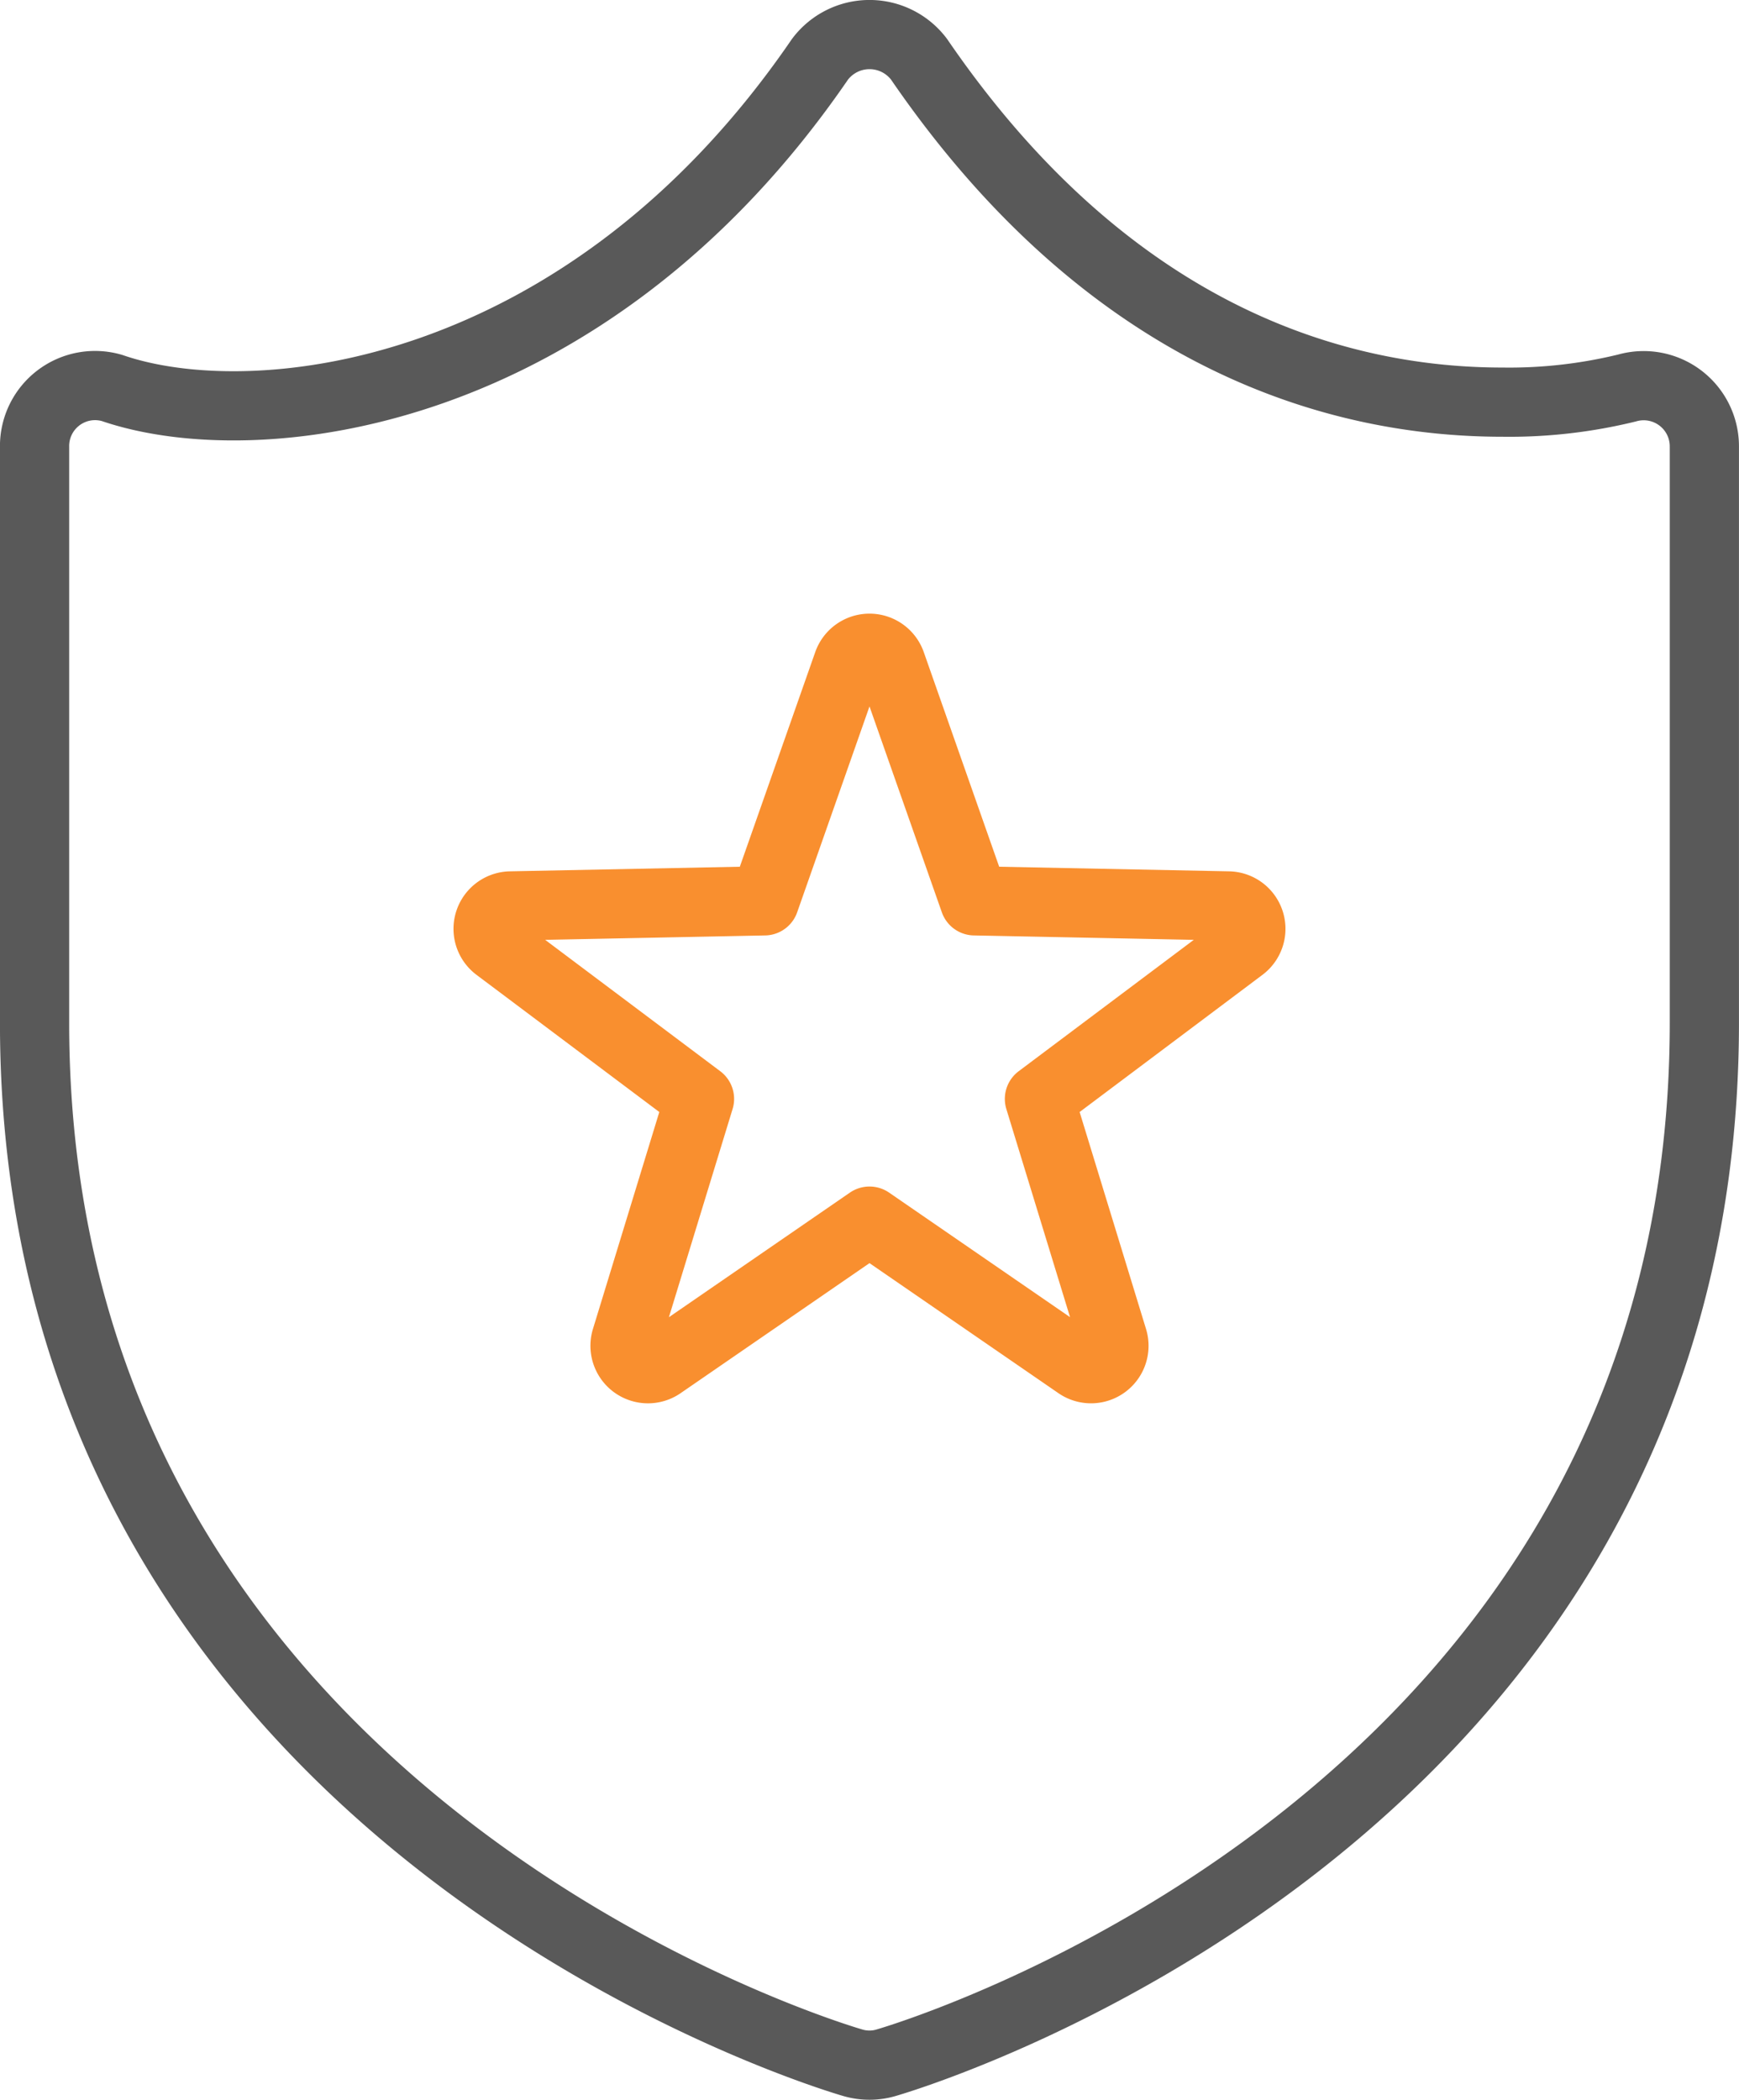
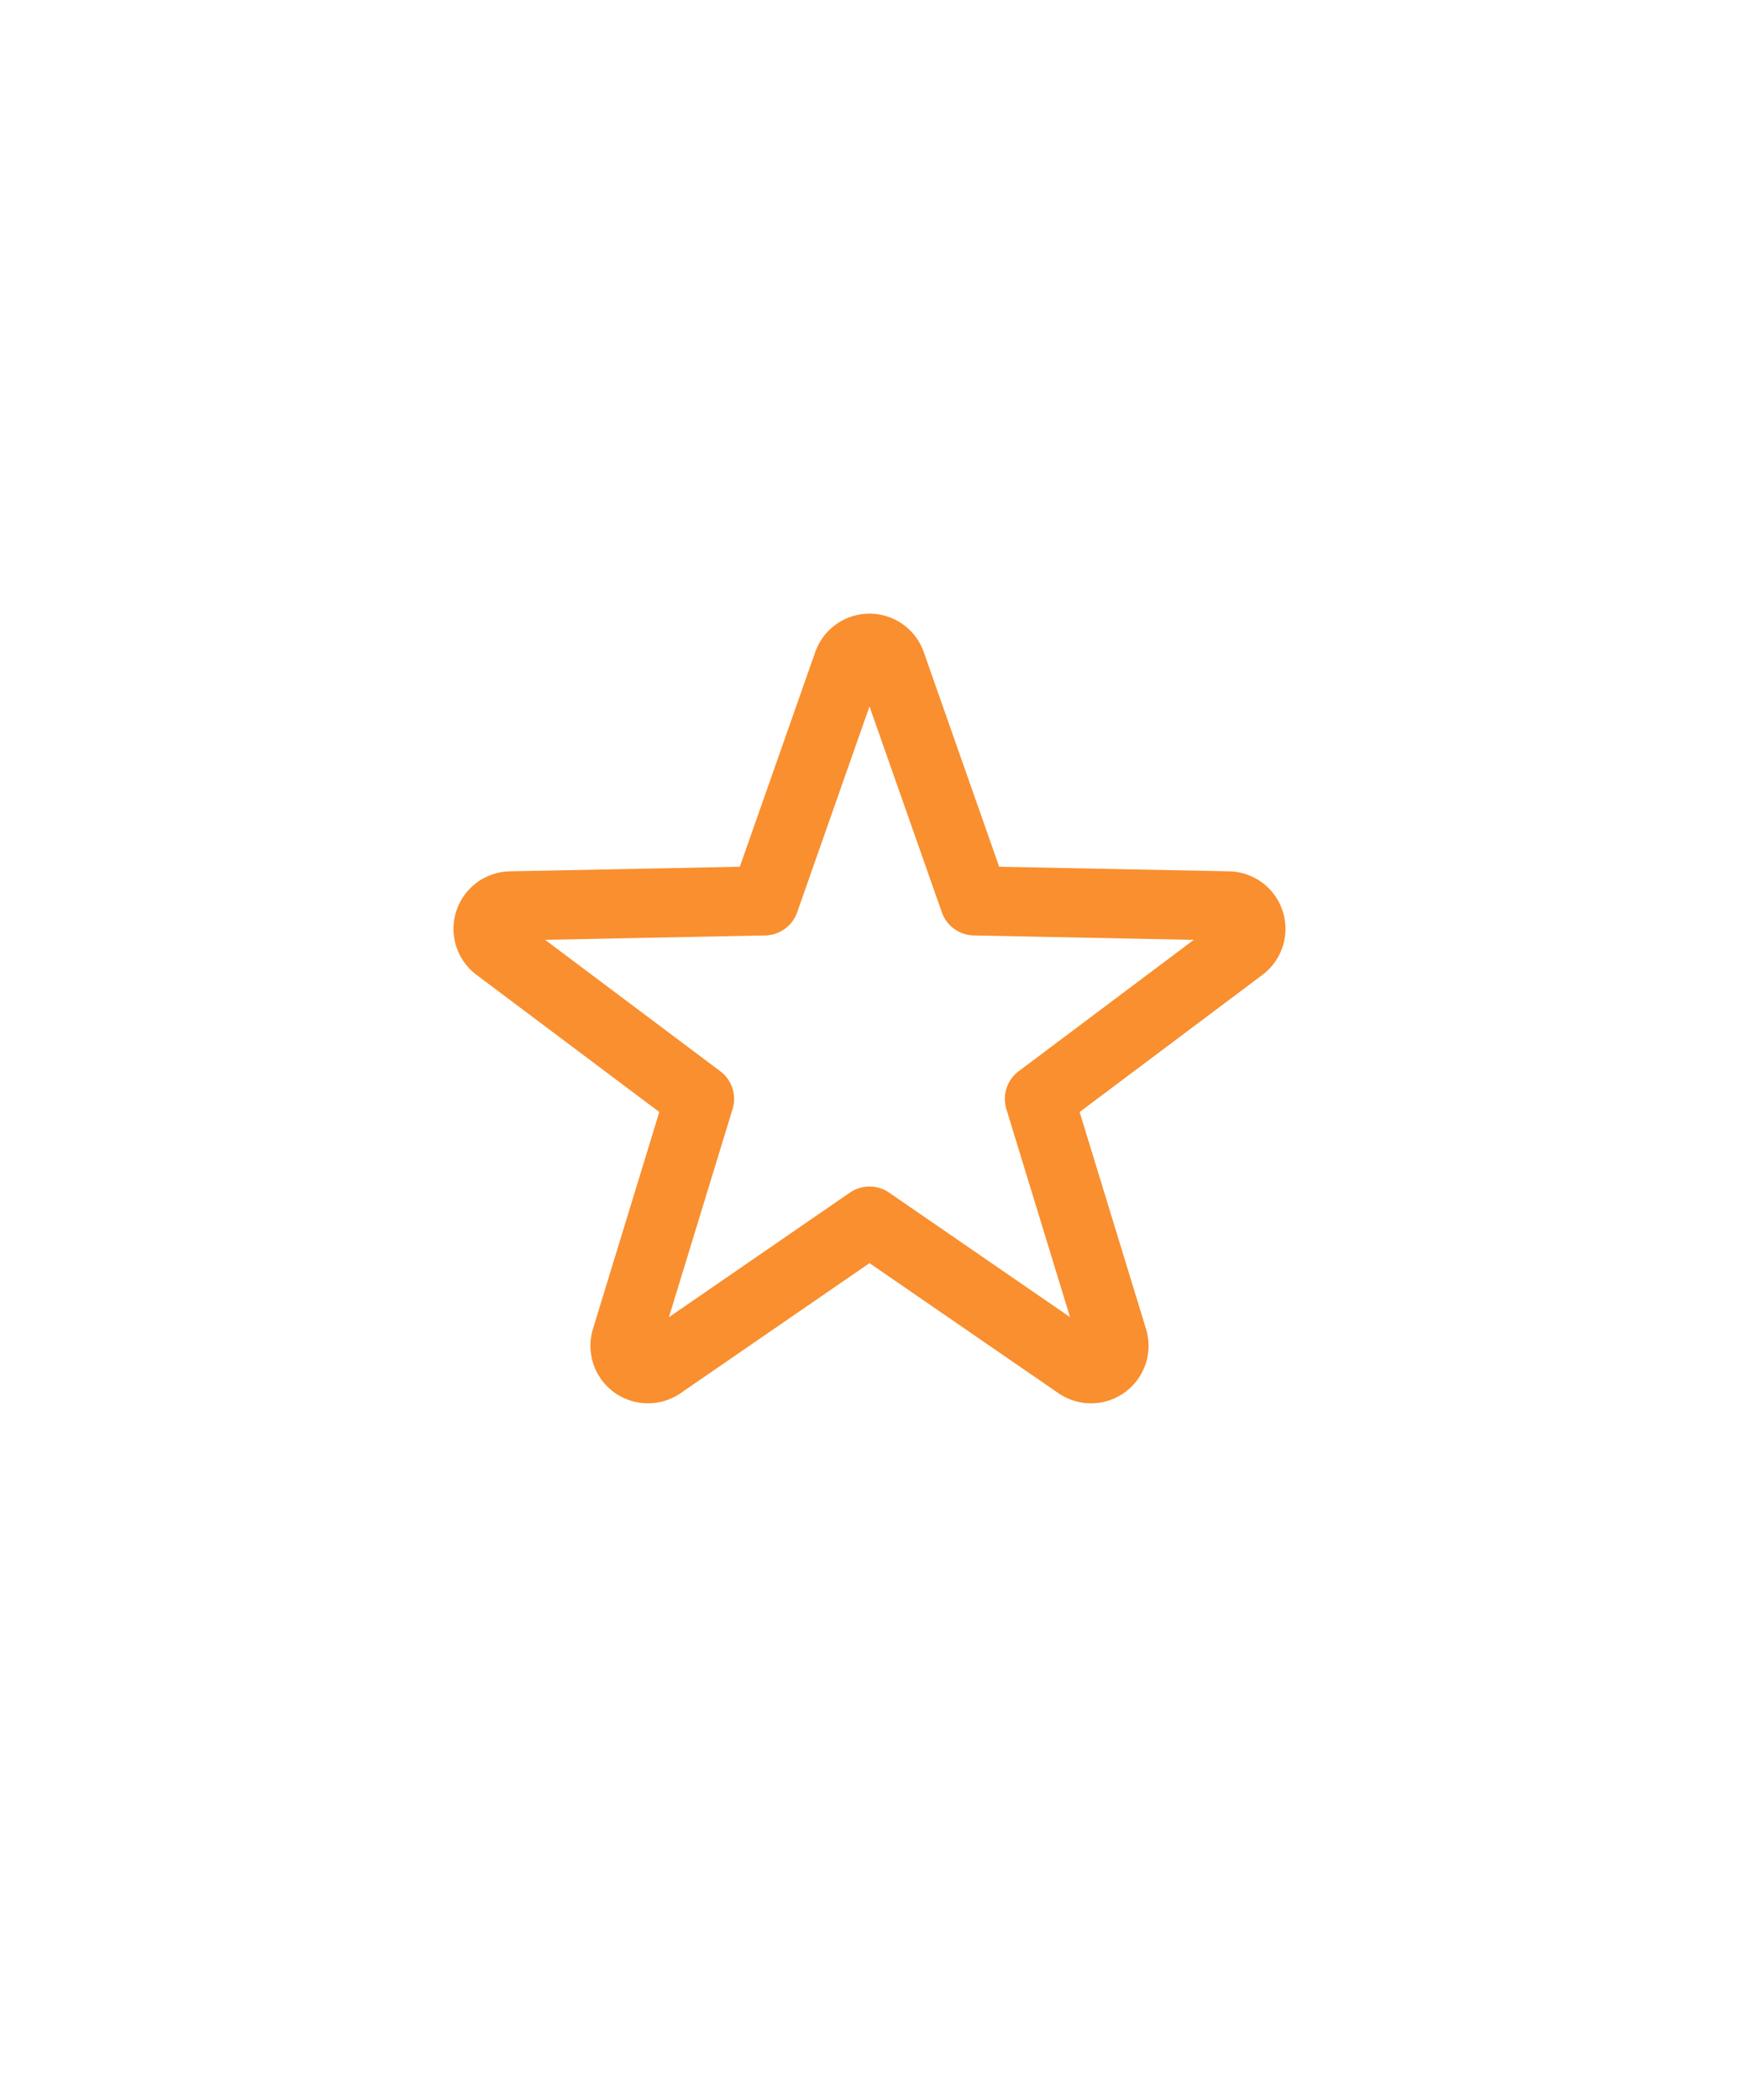
<svg xmlns="http://www.w3.org/2000/svg" width="50.256" height="60.684" viewBox="0 0 50.256 60.684">
  <g id="Quality_Security_icon" data-name="Quality, Security_icon" transform="translate(-1003.538 -3041.749)">
-     <path id="Path_10091" data-name="Path 10091" d="M1050.562,3052.961a14.3,14.3,0,0,1-3.606.41c-4.6,0-11.25-1.72-16.858-9.909a1.792,1.792,0,0,0-2.863,0c-6.77,9.886-16.314,10.926-20.458,9.5a1.748,1.748,0,0,0-2.24,1.694v16.651c0,23.243,23.432,29.994,23.668,30.061a1.7,1.7,0,0,0,.459.063,1.674,1.674,0,0,0,.459-.063c.238-.067,23.67-6.818,23.67-30.061v-16.651A1.754,1.754,0,0,0,1050.562,3052.961Z" transform="translate(0 0)" fill="none" stroke="#595959" stroke-linecap="round" stroke-linejoin="round" stroke-width="2" />
    <path id="Path_10092" data-name="Path 10092" d="M1207.31,3269.3l-7.34-.147-2.41-6.859a.662.662,0,0,0-1.248,0l-2.41,6.859-7.34.147a.662.662,0,0,0-.384,1.191l5.845,4.386-2.124,6.944a.663.663,0,0,0,1.009.738l6.028-4.15,6.029,4.15a.662.662,0,0,0,1.007-.738l-2.125-6.944,5.846-4.386A.662.662,0,0,0,1207.31,3269.3Z" transform="translate(-168.27 -201.37)" fill="none" stroke="#f98f2f" stroke-linecap="round" stroke-linejoin="round" stroke-width="2" />
  </g>
</svg>